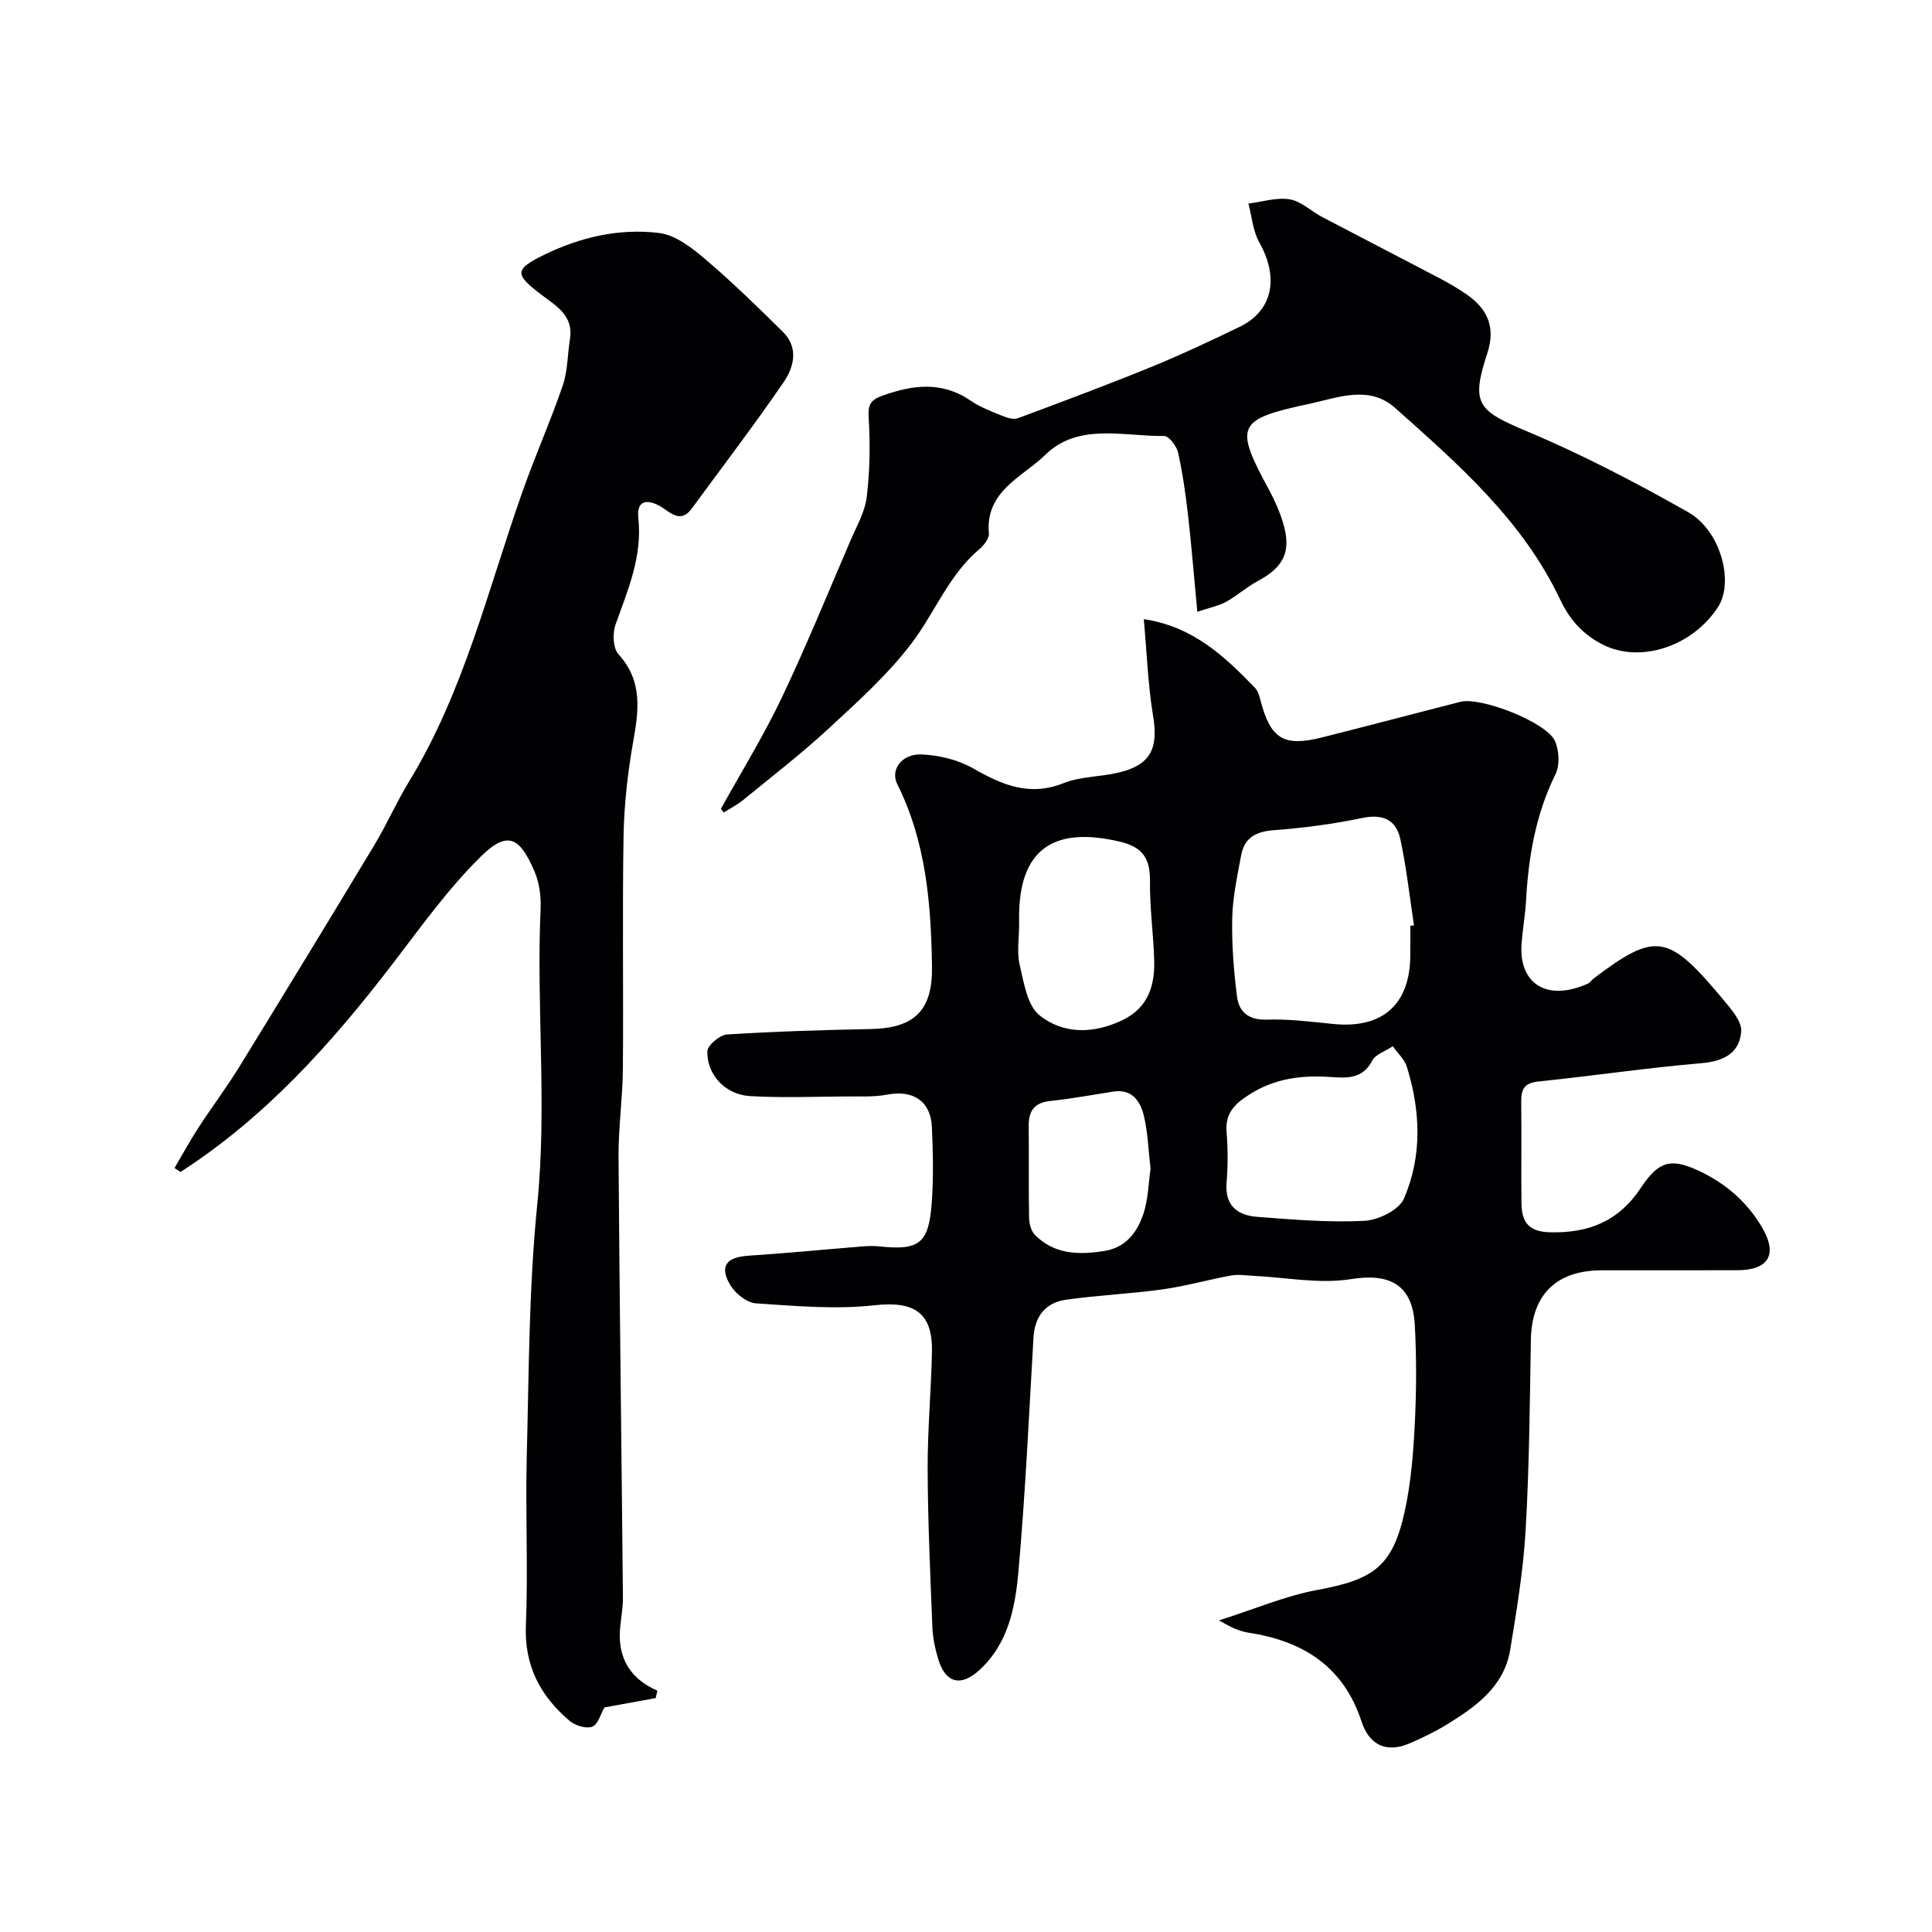
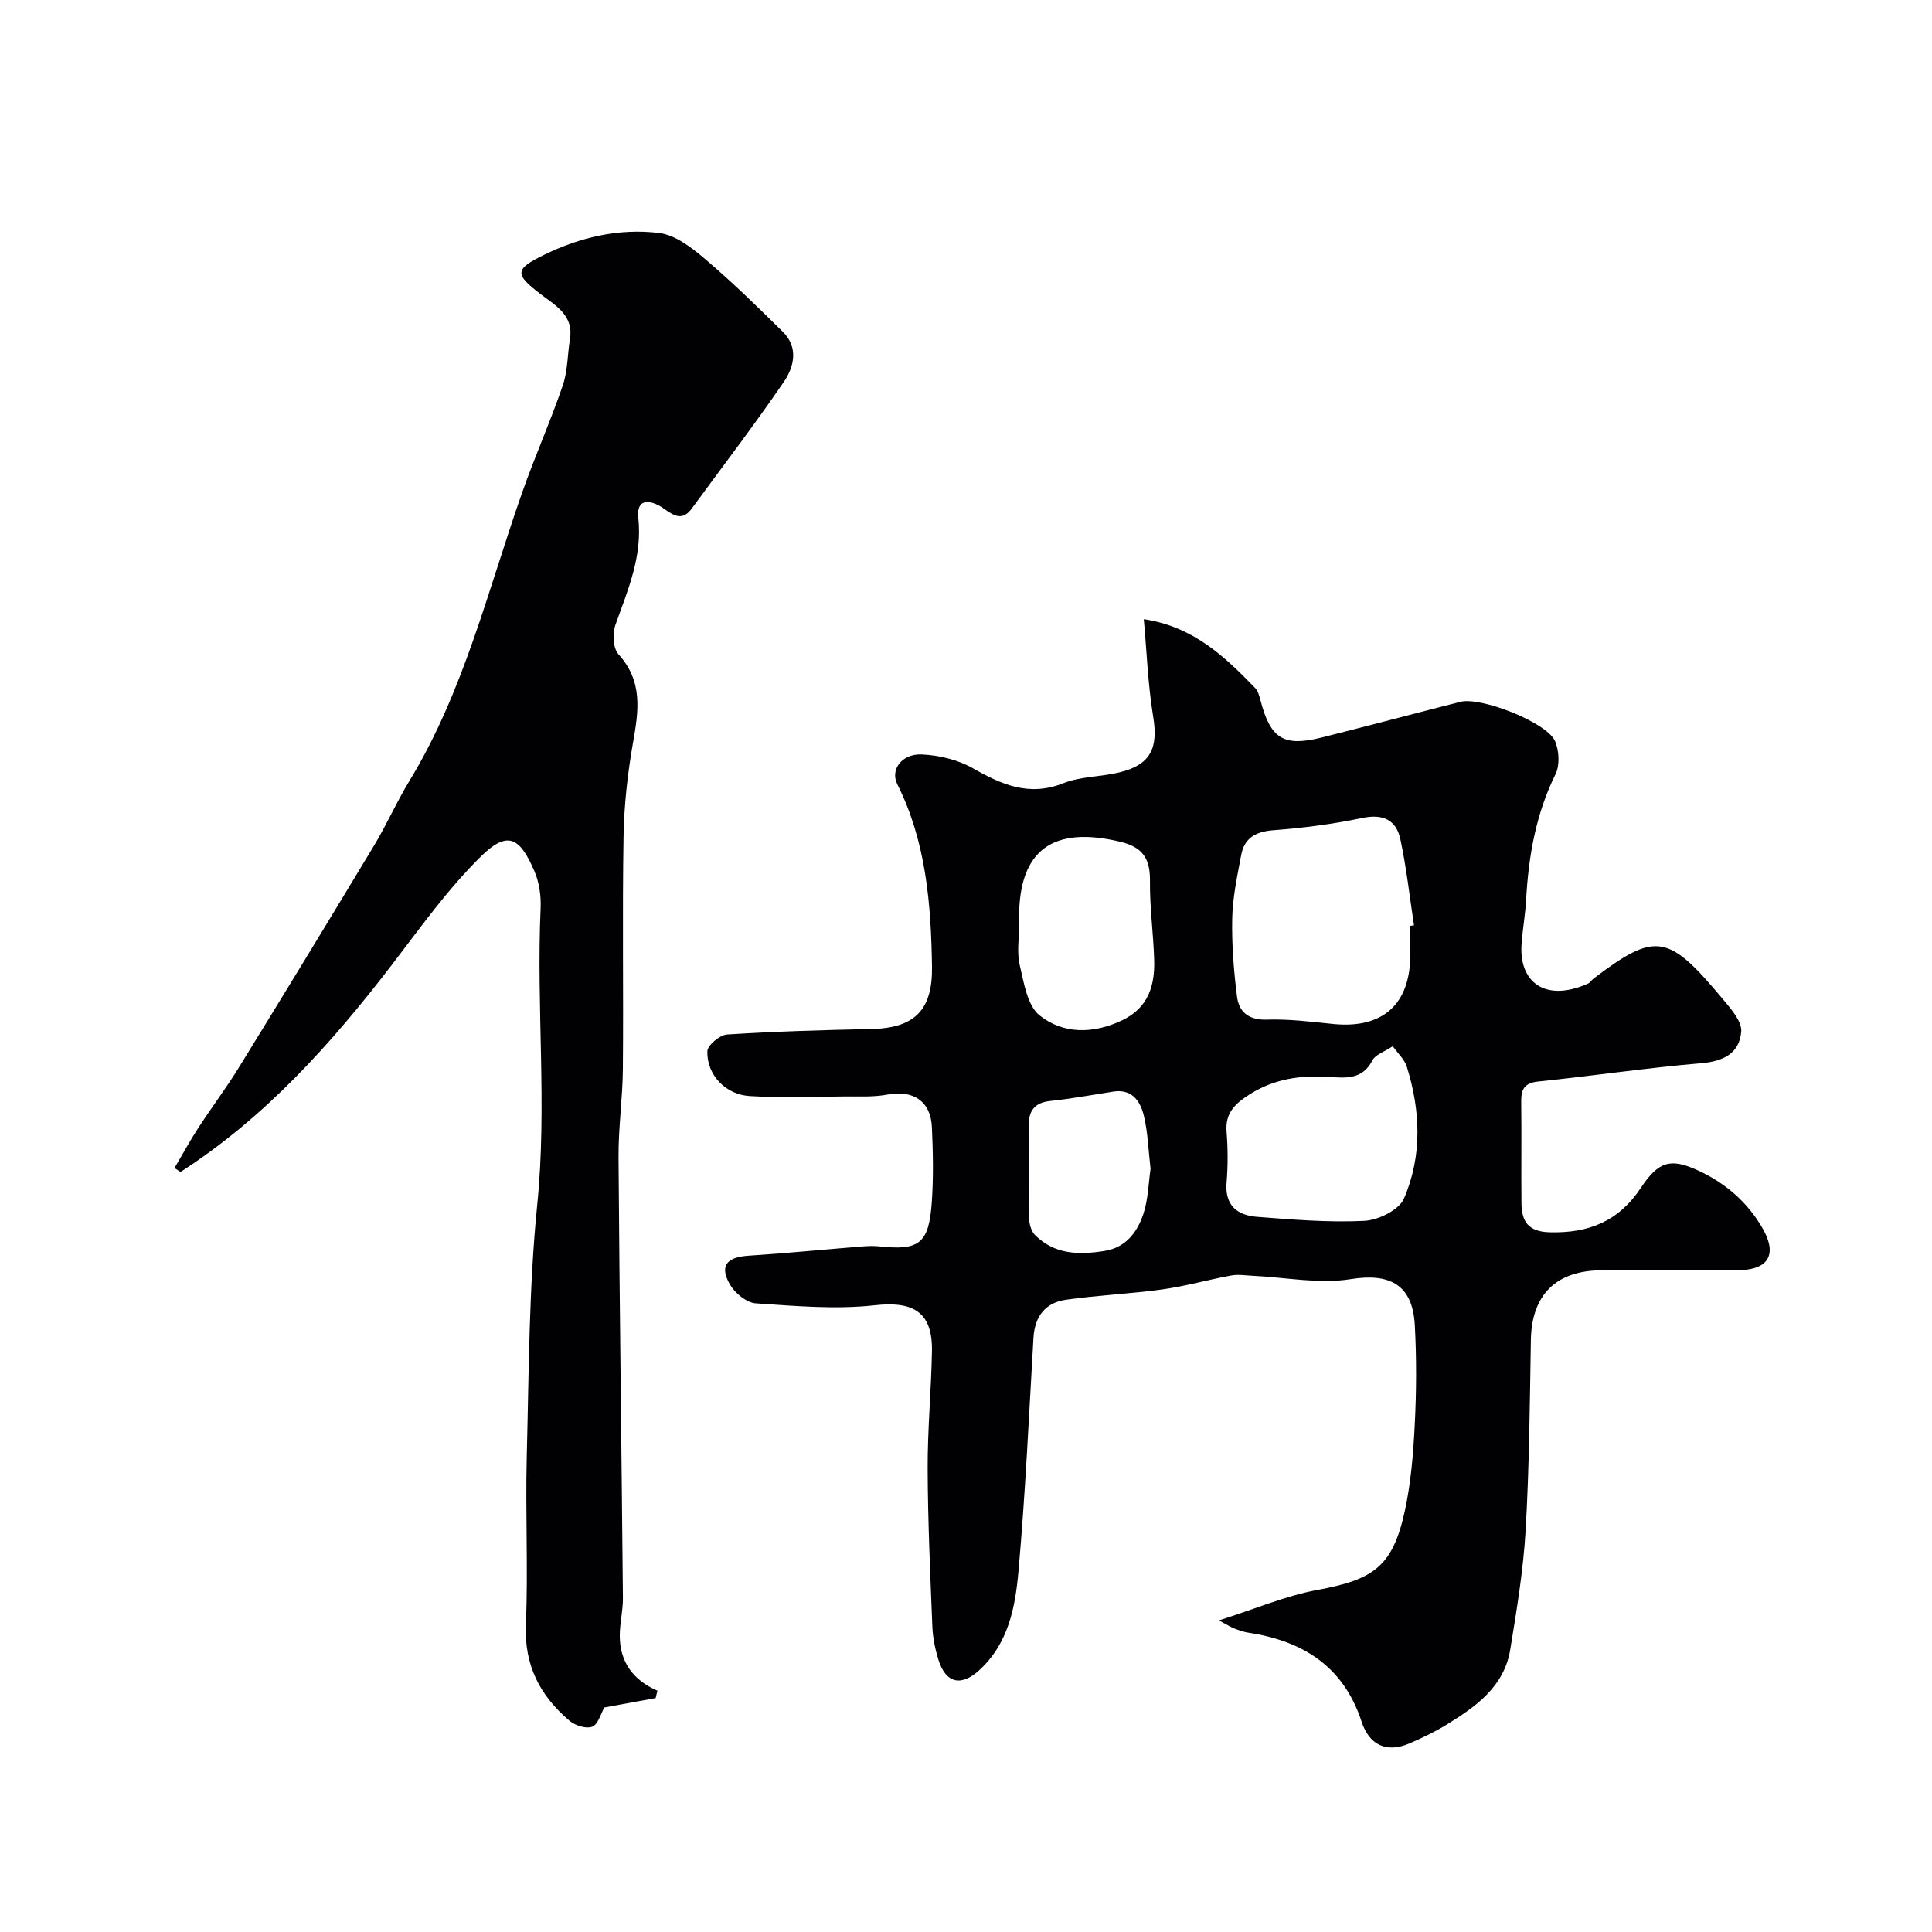
<svg xmlns="http://www.w3.org/2000/svg" enable-background="new 0 0 400 400" viewBox="0 0 400 400">
  <g fill="#010103">
    <path d="m236.81 128.19c10.21 1.52 16.74 7.72 23.04 14.24.62.64.89 1.69 1.13 2.6 2.06 7.91 4.78 9.63 12.63 7.67 9.61-2.41 19.18-4.96 28.77-7.4 4.22-1.07 17.82 4.23 19.55 8.1.88 1.97 1.04 5.02.12 6.89-4.08 8.27-5.59 17.01-6.09 26.06-.17 3.11-.75 6.19-.95 9.3-.48 7.65 4.88 11.94 13.77 7.99.43-.19.71-.7 1.1-1 13.11-9.96 15.59-9.23 27.09 4.54 1.57 1.88 3.7 4.37 3.53 6.41-.37 4.47-3.65 6.15-8.3 6.54-11.25.95-22.44 2.63-33.68 3.78-2.9.3-3.6 1.57-3.57 4.16.09 7-.02 14 .05 21 .04 3.77 1.34 5.95 5.86 6.06 8.07.21 14.26-2.26 18.87-9.21 3.66-5.52 6.17-6.15 11.68-3.66 5.74 2.6 10.48 6.67 13.59 12.19 3.07 5.45 1 8.53-5.35 8.54-9.33.02-18.67-.01-28 .01-9.52.02-14.55 5.11-14.7 14.45-.22 13.1-.33 26.22-1.08 39.3-.48 8.29-1.85 16.56-3.19 24.77-1.25 7.66-7.08 11.81-13.14 15.53-2.47 1.51-5.11 2.79-7.78 3.93-4.86 2.06-8.33.16-9.86-4.54-3.77-11.52-12.24-16.74-23.58-18.44-.94-.14-1.86-.49-2.76-.84-.74-.29-1.42-.73-3.2-1.67 7.42-2.35 13.76-5.09 20.39-6.31 11.66-2.15 15.57-4.86 18.08-16.25 1.29-5.88 1.78-11.98 2.08-18.01.35-6.84.38-13.73.01-20.57-.46-8.45-5.25-10.8-13.24-9.52-6.55 1.05-13.49-.37-20.26-.69-1.5-.07-3.04-.33-4.48-.07-4.76.87-9.45 2.21-14.24 2.88-6.64.93-13.38 1.2-20.02 2.15-4.23.61-6.45 3.42-6.71 7.85-.94 16.14-1.68 32.29-3.11 48.38-.66 7.42-2.07 14.95-8.13 20.48-3.74 3.41-6.92 2.72-8.44-2.18-.67-2.17-1.15-4.47-1.25-6.73-.44-10.93-.94-21.86-.98-32.8-.03-8.1.74-16.2.89-24.3.15-8.18-3.84-10.45-11.87-9.56-8.1.9-16.42.15-24.61-.4-1.88-.13-4.25-2.06-5.29-3.81-2.29-3.89-.79-5.75 3.77-6.05 7.88-.51 15.73-1.29 23.6-1.92 1.16-.09 2.34-.13 3.5-.01 8.3.89 10.27-.58 10.87-9.19.36-5.14.25-10.34.02-15.49-.24-5.41-3.89-7.74-9.2-6.75-2.9.55-5.95.36-8.94.39-6.52.05-13.06.31-19.56-.08-5.07-.31-8.92-4.42-8.79-9.28.04-1.24 2.57-3.37 4.06-3.47 9.91-.63 19.85-.93 29.79-1.13 8.98-.18 12.8-3.81 12.66-12.93-.2-12.99-1.22-25.84-7.19-37.77-1.49-2.98.92-6.33 5.06-6.15 3.6.16 7.51 1.1 10.62 2.87 5.99 3.42 11.64 5.89 18.72 3.08 3.56-1.41 7.69-1.3 11.49-2.21 6.57-1.57 8.19-5.01 7.08-11.66-1.08-6.58-1.31-13.3-1.93-20.09zm55.19 63.5c.25-.04.5-.08.75-.12-.91-5.96-1.56-11.97-2.83-17.85-.85-3.94-3.56-5.27-7.85-4.37-6.05 1.27-12.24 2.07-18.41 2.54-3.67.28-6.02 1.58-6.69 5.16-.8 4.31-1.75 8.66-1.85 13.01-.12 5.42.31 10.9.99 16.28.4 3.15 2.39 4.88 6.13 4.76 4.57-.15 9.19.43 13.76.9 10.25 1.04 15.98-4.04 15.99-14.34.01-1.98.01-3.98.01-5.97zm-3.64 24.92c-1.66 1.11-3.59 1.7-4.23 2.95-2.04 3.97-5.46 3.64-8.87 3.41-5.88-.39-11.38.33-16.54 3.61-3.04 1.93-5.09 3.85-4.77 7.77.28 3.47.29 7.01 0 10.48-.4 4.75 2.22 6.78 6.28 7.1 7.4.57 14.85 1.2 22.24.83 2.89-.14 7.17-2.24 8.19-4.58 3.83-8.84 3.46-18.21.59-27.38-.46-1.45-1.78-2.63-2.89-4.19zm-77.36-25.26c0 2.82-.5 5.76.12 8.44.86 3.67 1.57 8.41 4.12 10.44 4.93 3.92 11.15 3.85 17.11 1 5.39-2.58 6.78-7.19 6.61-12.54-.17-5.42-.93-10.83-.87-16.24.05-4.63-1.42-7.05-6.22-8.19-13.89-3.3-20.88 1.74-20.88 15.6.01.5.01 1 .01 1.49zm27.21 50.65c-.46-3.91-.55-7.58-1.4-11.05-.72-2.94-2.42-5.54-6.28-4.95-4.35.67-8.68 1.48-13.05 1.94-3.36.35-4.54 2.08-4.5 5.25.08 6.33-.04 12.66.08 18.98.02 1.2.43 2.72 1.23 3.53 4.06 4.06 9.12 4.14 14.4 3.29 4.45-.72 6.74-3.88 8.01-7.59 1.03-3.05 1.07-6.44 1.51-9.4z" />
    <path d="m135.75 351.57c-3.6.66-7.2 1.32-10.62 1.94-.76 1.31-1.29 3.5-2.51 3.98-1.25.49-3.55-.23-4.71-1.22-6.05-5.14-9.38-11.4-9.03-19.8.48-11.64-.12-23.33.18-34.98.45-17.37.43-34.81 2.17-52.07 2.07-20.51-.22-40.94.7-61.39.11-2.55-.29-5.36-1.3-7.69-2.96-6.84-5.44-8.54-11.01-3.07-6.91 6.78-12.61 14.83-18.54 22.55-12.56 16.36-26.21 31.55-43.7 42.82-.42-.27-.83-.54-1.25-.81 1.64-2.79 3.19-5.64 4.95-8.35 2.75-4.23 5.8-8.27 8.44-12.57 9.4-15.26 18.72-30.57 27.97-45.92 2.59-4.31 4.62-8.95 7.24-13.25 11.3-18.55 16.27-39.54 23.36-59.72 2.62-7.47 5.86-14.72 8.42-22.2 1.04-3.04.98-6.45 1.5-9.68.77-4.76-2.88-6.82-5.79-9.02-5.72-4.33-5.8-5.32.45-8.37 7.52-3.67 15.57-5.52 23.8-4.51 3.37.41 6.76 3.05 9.52 5.4 5.6 4.75 10.87 9.9 16.1 15.07 3.3 3.26 2.3 7.29.16 10.41-6.09 8.88-12.63 17.44-19 26.13-1.94 2.65-3.62 1.6-5.82.04-2.23-1.58-5.76-2.65-5.27 1.97.85 8.01-2.17 14.89-4.72 22.05-.64 1.81-.53 4.9.61 6.15 5.06 5.56 4.19 11.64 3.03 18.19-1.14 6.44-1.87 13.03-1.98 19.56-.27 16.02 0 32.05-.14 48.07-.05 6.1-.94 12.2-.9 18.3.21 30.42.63 60.85.91 91.27.02 2.57-.64 5.15-.65 7.72-.03 5.39 2.65 9.24 7.79 11.47-.12.52-.24 1.02-.36 1.53z" />
-     <path d="m149.25 167.47c4.21-7.62 8.81-15.05 12.55-22.9 5.1-10.7 9.57-21.69 14.25-32.58 1.28-2.99 3.02-5.98 3.4-9.11.65-5.41.74-10.96.4-16.4-.17-2.68.39-3.68 2.82-4.55 6.28-2.25 12.3-3.06 18.25 1 2 1.37 4.36 2.25 6.63 3.18.97.4 2.28.81 3.16.49 9.27-3.45 18.54-6.91 27.7-10.65 6.17-2.52 12.22-5.37 18.22-8.27 6.89-3.33 8.23-10.15 4.08-17.53-1.32-2.34-1.52-5.31-2.24-8 2.86-.36 5.82-1.33 8.55-.88 2.37.39 4.44 2.46 6.72 3.66 8.19 4.3 16.41 8.53 24.6 12.83 1.73.91 3.42 1.92 5.04 3.01 4.85 3.26 6.25 7.19 4.54 12.41-3.41 10.38-2.02 11.82 8.1 16.07 11.5 4.82 22.63 10.64 33.5 16.79 6.77 3.83 9.51 14.47 6.2 19.6-5.32 8.25-16.12 11.71-23.82 7.85-4.15-2.08-6.94-5.23-8.87-9.32-7.74-16.4-21.06-28.03-34.22-39.74-5.37-4.78-11.91-2.07-17.51-.87-15.31 3.27-15.82 4.48-8.5 17.97 1.15 2.13 2.14 4.4 2.84 6.72 1.79 5.88.18 9.17-5.23 12.05-2.29 1.22-4.26 3.03-6.53 4.28-1.58.87-3.44 1.23-5.99 2.09-.69-7.27-1.19-13.61-1.91-19.92-.5-4.36-1.11-8.73-2.06-13.01-.3-1.36-1.9-3.48-2.87-3.47-8.41.11-17.8-2.8-24.62 3.89-4.66 4.57-12.48 7.46-11.69 16.27.09 1.04-1.03 2.48-1.98 3.27-6.32 5.34-9.19 13.1-13.99 19.44-4.92 6.5-11.14 12.08-17.17 17.66-5.65 5.23-11.78 9.95-17.75 14.84-1.22 1-2.67 1.73-4.01 2.58-.2-.26-.4-.5-.59-.75z" />
  </g>
</svg>